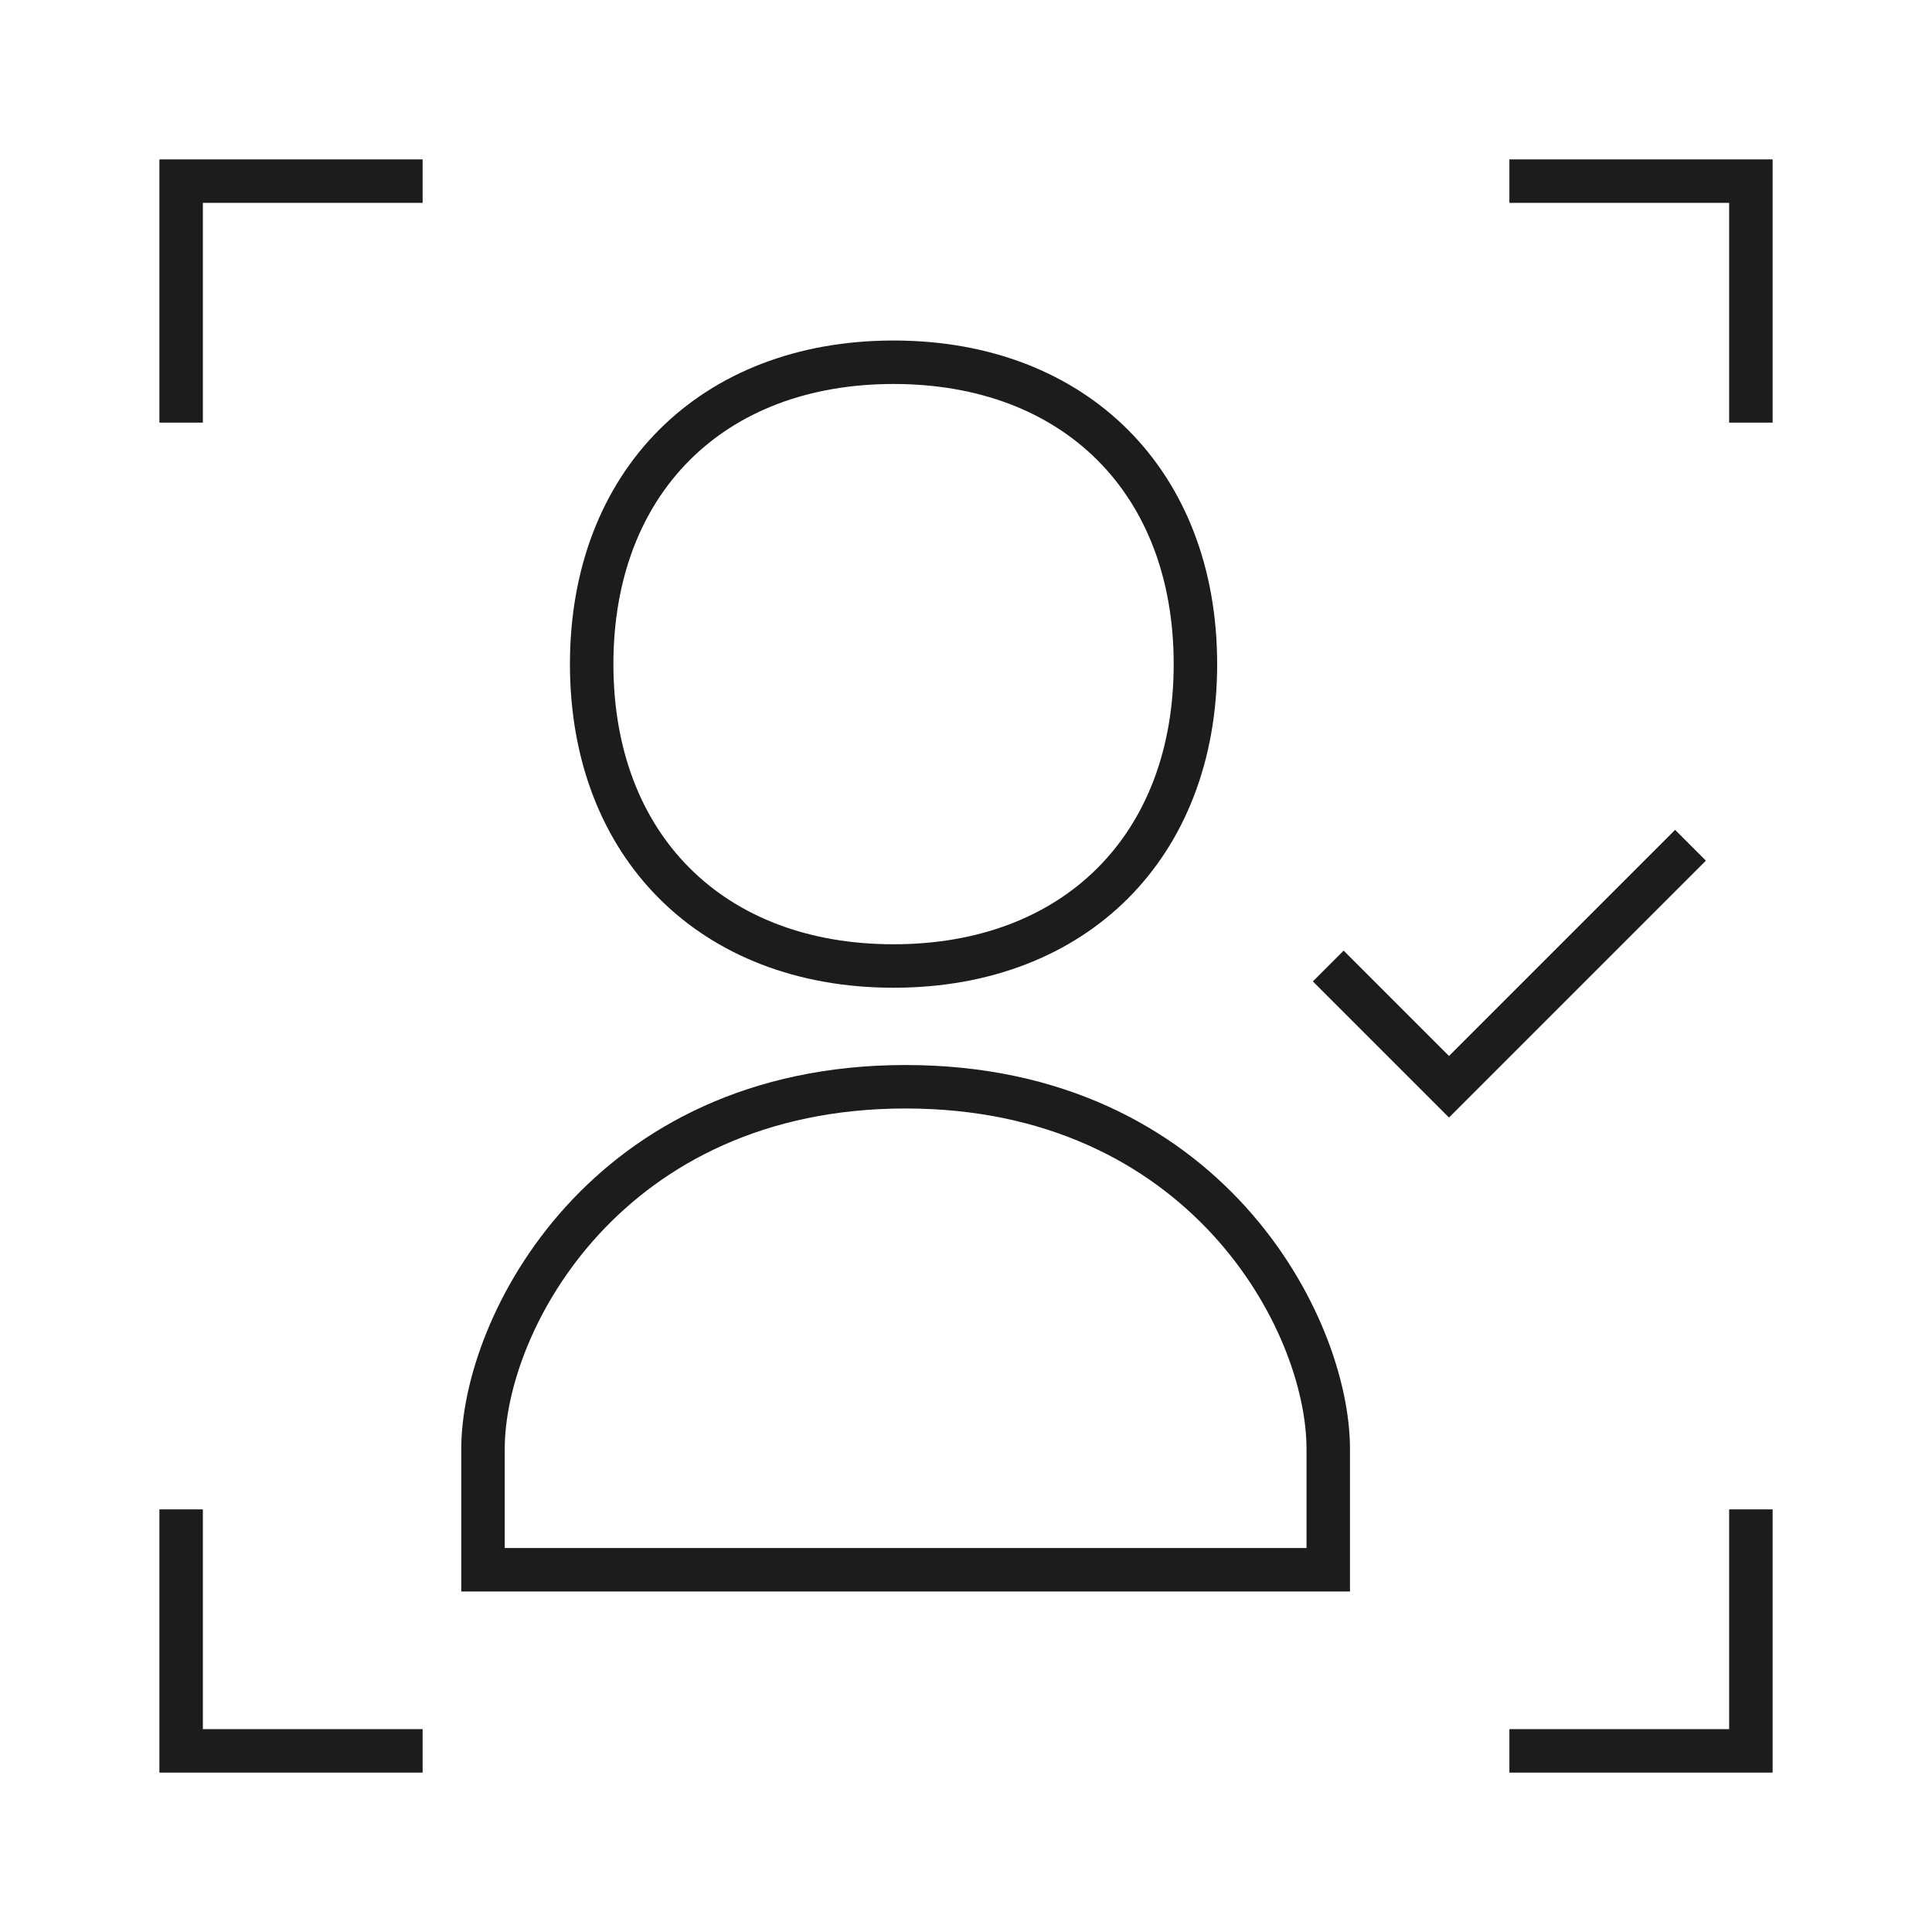
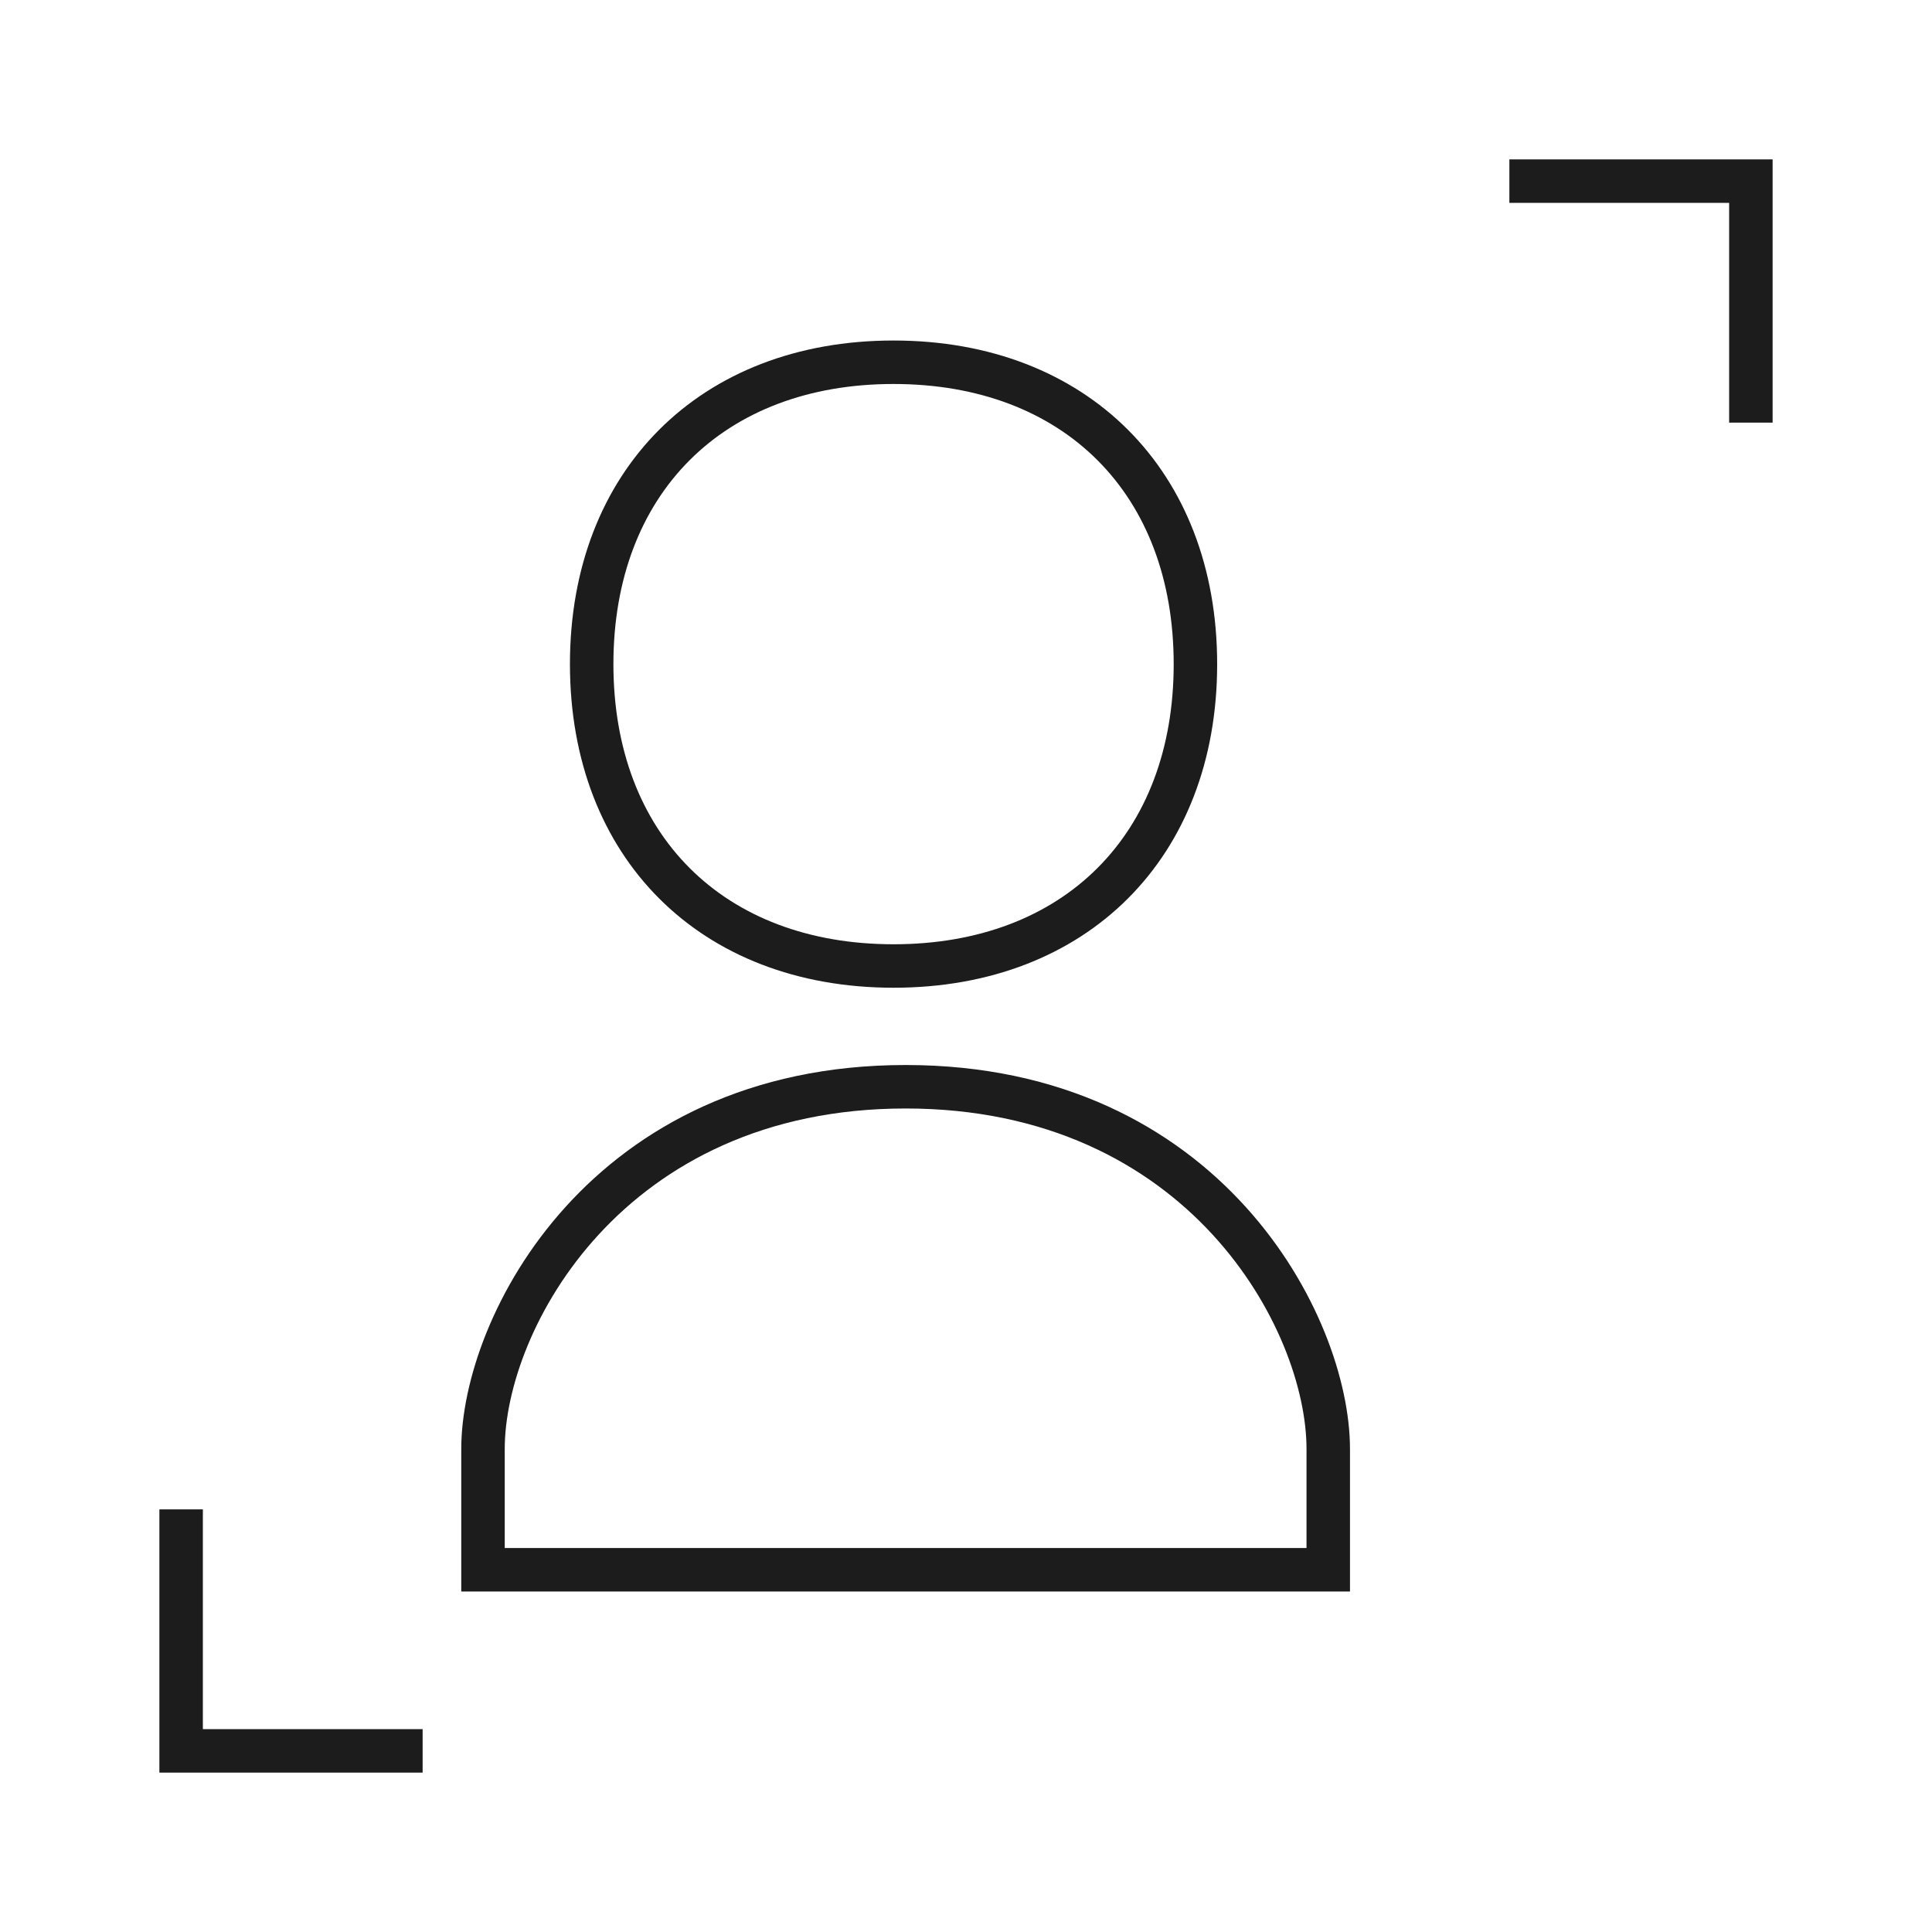
<svg xmlns="http://www.w3.org/2000/svg" id="Layer_1" data-name="Layer 1" viewBox="0 0 64 64">
  <defs>
    <style>      .cls-1 {        fill: none;      }      .cls-2 {        fill: #1c1c1c;      }    </style>
  </defs>
  <rect class="cls-1" width="64" height="64" />
  <g>
    <path class="cls-2" d="M44.72,52.72H15.28v-4.72c0-4.44,4.32-12.72,14.72-12.72s14.72,8.28,14.72,12.72v4.72ZM16.72,51.28h26.56v-3.28c0-3.93-3.9-11.28-13.28-11.28s-13.28,7.35-13.28,11.28v3.28Z" />
    <path class="cls-2" d="M29.6,32.72c-6.41,0-10.72-4.31-10.72-10.72s4.31-10.72,10.72-10.72,10.72,4.31,10.72,10.72-4.31,10.72-10.72,10.72ZM29.6,12.72c-5.64,0-9.28,3.64-9.28,9.28s3.64,9.28,9.28,9.28,9.28-3.64,9.28-9.28-3.64-9.28-9.28-9.28Z" />
-     <polygon class="cls-2" points="6.72 14 5.28 14 5.28 5.28 14 5.28 14 6.72 6.72 6.72 6.72 14" />
    <polygon class="cls-2" points="58.72 14 57.28 14 57.28 6.72 50 6.72 50 5.28 58.72 5.28 58.72 14" />
    <polygon class="cls-2" points="14 58.72 5.28 58.72 5.28 50 6.72 50 6.72 57.28 14 57.28 14 58.72" />
-     <polygon class="cls-2" points="58.72 58.72 50 58.72 50 57.28 57.28 57.28 57.28 50 58.72 50 58.72 58.72" />
-     <polygon class="cls-2" points="48 37.02 43.49 32.51 44.51 31.49 48 34.98 55.49 27.49 56.51 28.51 48 37.02" />
  </g>
</svg>